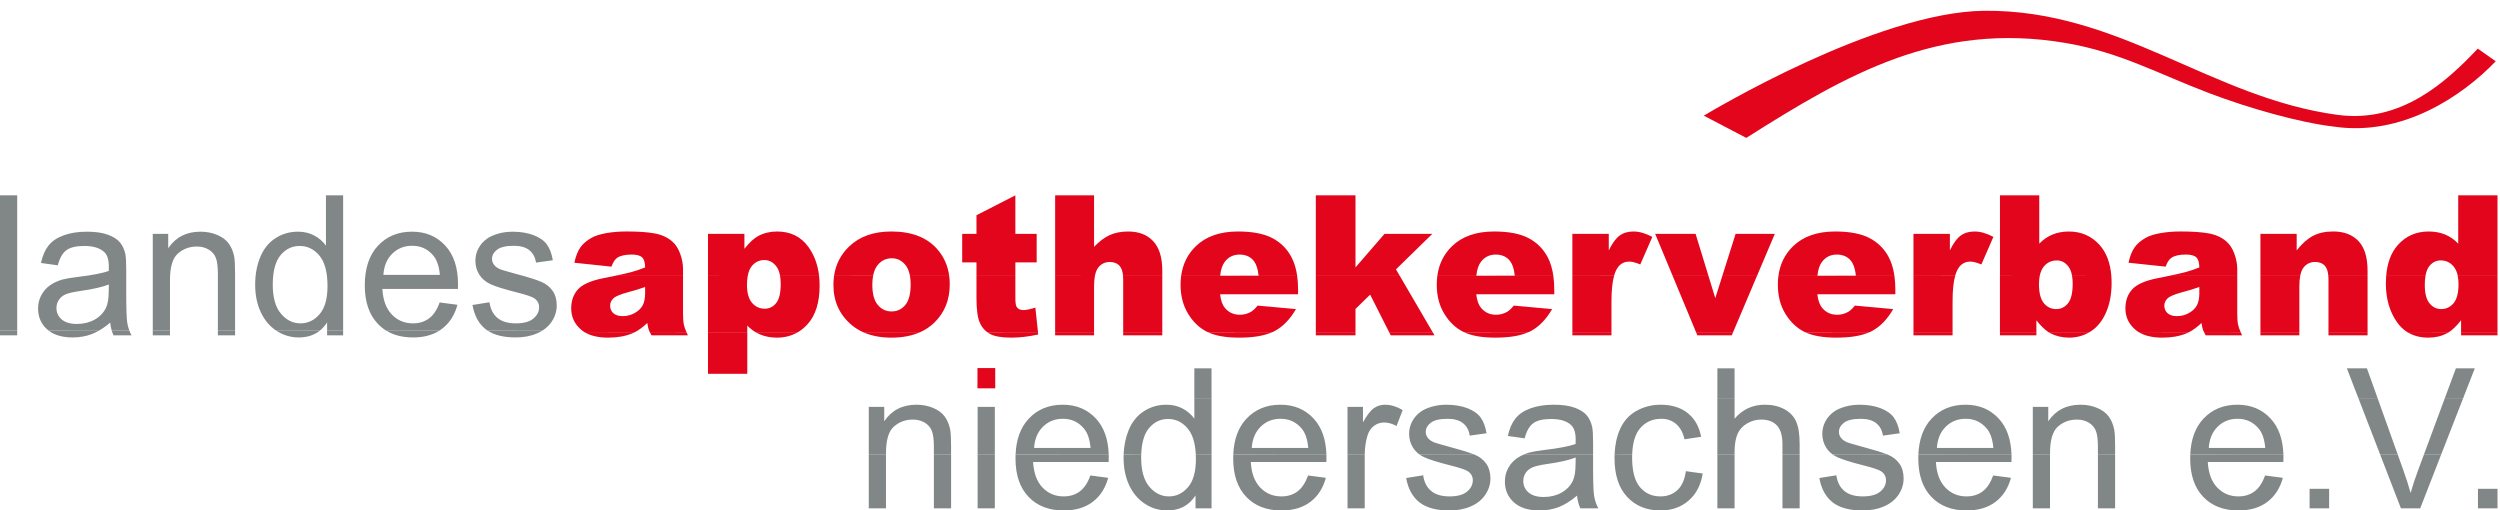
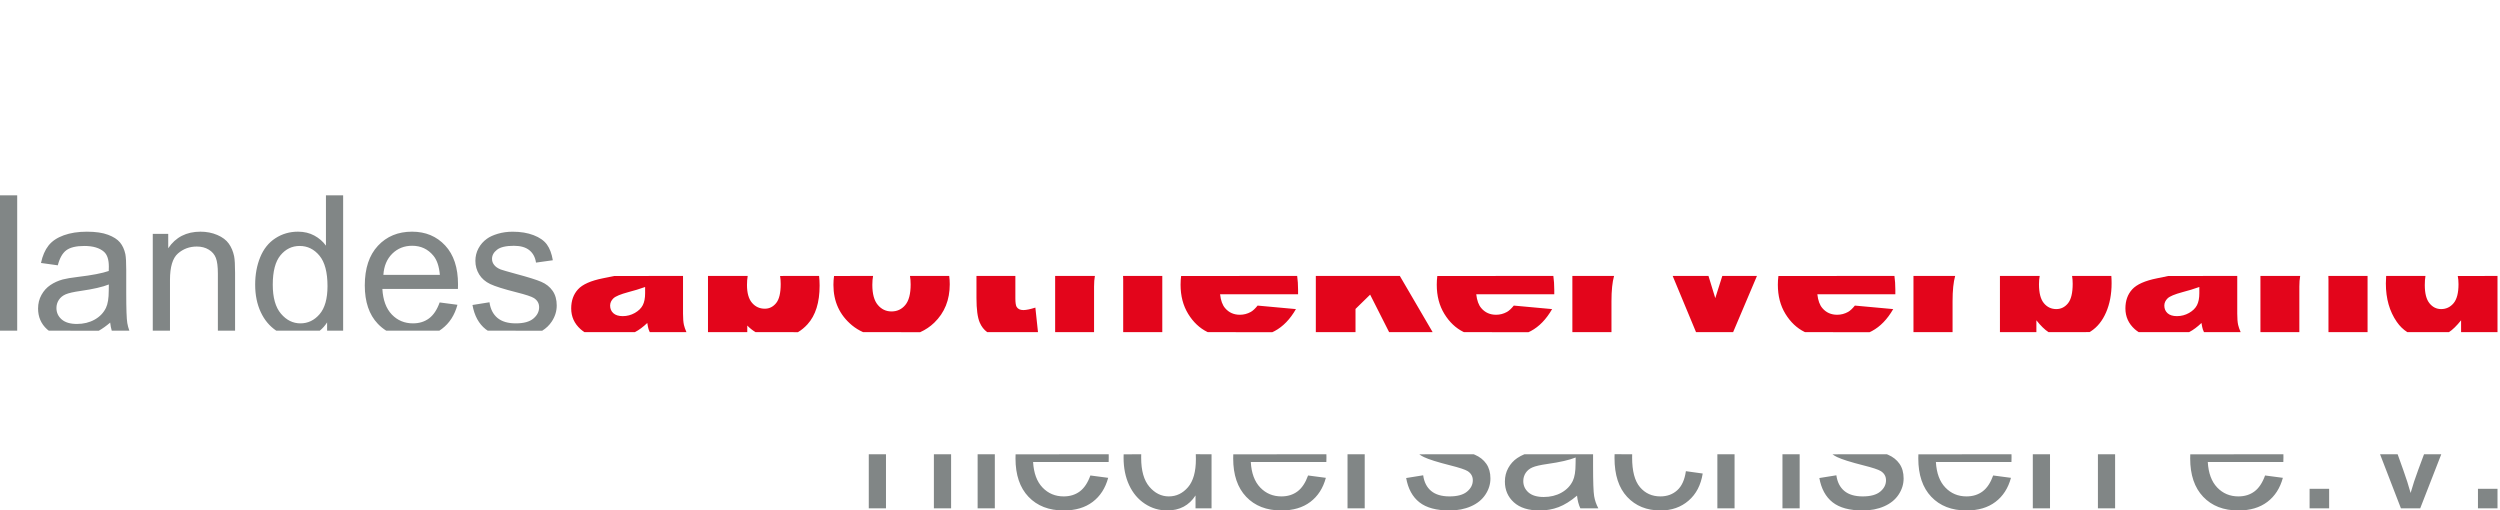
<svg xmlns="http://www.w3.org/2000/svg" xmlns:xlink="http://www.w3.org/1999/xlink" version="1.1" x="0px" y="0px" width="191px" height="39px" viewBox="0 -0.822 191 39" enable-background="new 0 -0.822 191 39" xml:space="preserve">
  <defs>
</defs>
  <g>
-     <path fill-rule="evenodd" clip-rule="evenodd" fill="#E3051B" d="M76.036,27.296v1.549h-1.358v-1.549H76.036L76.036,27.296   L76.036,27.296z M190.81,24.552v0.243h-2.782v-0.243H190.81L190.81,24.552L190.81,24.552z M187.1,24.552   c-0.047,0.033-0.092,0.061-0.138,0.085c-0.428,0.224-0.903,0.337-1.429,0.337c-0.626,0-1.165-0.142-1.615-0.426L187.1,24.552   L187.1,24.552L187.1,24.552z M180.882,24.552v0.243h-2.987v-0.243H180.882L180.882,24.552L180.882,24.552z M175.67,24.552v0.243   h-2.973v-0.243H175.67L175.67,24.552L175.67,24.552z M171.186,24.552c0.033,0.077,0.069,0.158,0.111,0.243h-2.782   c-0.052-0.094-0.095-0.177-0.13-0.249L171.186,24.552L171.186,24.552L171.186,24.552z M167.252,24.552   c-0.072,0.037-0.145,0.071-0.218,0.101c-0.523,0.214-1.134,0.321-1.83,0.321c-0.75,0-1.354-0.142-1.811-0.425L167.252,24.552   L167.252,24.552L167.252,24.552z M159.645,24.552c-0.475,0.28-0.998,0.422-1.57,0.422c-0.52,0-0.996-0.113-1.429-0.337   c-0.046-0.025-0.093-0.053-0.14-0.084L159.645,24.552L159.645,24.552L159.645,24.552z M155.581,24.552v0.243h-2.784v-0.243H155.581   L155.581,24.552L155.581,24.552z M149.176,24.552v0.243h-2.987v-0.243H149.176L149.176,24.552L149.176,24.552z M142.834,24.552   c-0.62,0.283-1.466,0.422-2.537,0.422c-1.005,0-1.8-0.139-2.385-0.416L142.834,24.552L142.834,24.552L142.834,24.552z    M132.411,24.552l-0.103,0.243h-2.632l-0.101-0.243H132.411L132.411,24.552L132.411,24.552z M123.116,24.552v0.243h-2.987v-0.243   H123.116L123.116,24.552L123.116,24.552z M116.774,24.552c-0.619,0.283-1.466,0.422-2.538,0.422c-1.004,0-1.799-0.139-2.384-0.416   L116.774,24.552L116.774,24.552L116.774,24.552z M109.453,24.552l0.142,0.243h-3.345l-0.122-0.243H109.453L109.453,24.552   L109.453,24.552z M103.561,24.552v0.243h-3.032v-0.243H103.561L103.561,24.552L103.561,24.552z M97.204,24.552   c-0.62,0.283-1.466,0.422-2.539,0.422c-1.003,0-1.798-0.139-2.384-0.416L97.204,24.552L97.204,24.552L97.204,24.552z    M88.799,24.552v0.243h-2.987v-0.243H88.799L88.799,24.552L88.799,24.552z M83.586,24.552v0.243h-2.973v-0.243H83.586   L83.586,24.552L83.586,24.552z M79.302,24.552l0.019,0.181c-0.734,0.161-1.419,0.241-2.057,0.241c-0.74,0-1.284-0.096-1.634-0.285   c-0.074-0.039-0.144-0.083-0.209-0.132L79.302,24.552L79.302,24.552L79.302,24.552z M70.302,24.552   c-0.622,0.282-1.355,0.422-2.199,0.422c-0.825,0-1.546-0.14-2.162-0.419L70.302,24.552L70.302,24.552L70.302,24.552z    M60.964,24.552c-0.471,0.282-1.008,0.422-1.612,0.422c-0.457,0-0.874-0.078-1.25-0.232c-0.133-0.055-0.26-0.118-0.382-0.191   L60.964,24.552L60.964,24.552L60.964,24.552z M57.092,24.552v3.185H54.09v-3.185H57.092L57.092,24.552L57.092,24.552z    M52.443,24.552c0.034,0.077,0.071,0.158,0.112,0.243h-2.782c-0.053-0.094-0.096-0.177-0.131-0.249L52.443,24.552L52.443,24.552   L52.443,24.552z M48.51,24.552c-0.072,0.037-0.144,0.071-0.216,0.101c-0.525,0.214-1.136,0.321-1.831,0.321   c-0.751,0-1.354-0.142-1.812-0.425L48.51,24.552L48.51,24.552L48.51,24.552z" />
    <g>
      <defs>
        <rect id="SVGID_1_" width="190.81" height="38.178" />
      </defs>
      <clipPath id="SVGID_2_">
        <use xlink:href="#SVGID_1_" overflow="visible" />
      </clipPath>
      <path clip-path="url(#SVGID_2_)" fill-rule="evenodd" clip-rule="evenodd" fill="#E3051B" d="M49.286,21.104    c-0.409,0.147-0.835,0.277-1.278,0.391c-0.604,0.163-0.986,0.322-1.147,0.479c-0.166,0.162-0.248,0.347-0.248,0.553    c0,0.235,0.081,0.429,0.245,0.579c0.163,0.148,0.403,0.225,0.719,0.225c0.331,0,0.639-0.082,0.924-0.243    c0.285-0.163,0.487-0.361,0.607-0.594c0.119-0.233,0.179-0.537,0.179-0.911V21.104L49.286,21.104L49.286,21.104z M168.028,21.104    c-0.409,0.147-0.836,0.277-1.279,0.391c-0.604,0.163-0.986,0.322-1.146,0.479c-0.166,0.162-0.249,0.347-0.249,0.553    c0,0.235,0.082,0.429,0.245,0.579c0.163,0.148,0.403,0.225,0.72,0.225c0.331,0,0.639-0.082,0.924-0.243    c0.285-0.163,0.487-0.361,0.606-0.594c0.119-0.233,0.18-0.537,0.18-0.911V21.104L168.028,21.104L168.028,21.104z M185.305,20.26    c-0.034,0.203-0.051,0.435-0.051,0.695c0,0.634,0.119,1.1,0.36,1.395c0.239,0.295,0.536,0.442,0.891,0.442    c0.379,0,0.693-0.148,0.946-0.445c0.252-0.298,0.379-0.784,0.379-1.457c0-0.23-0.019-0.438-0.056-0.624l3.035-0.006v4.292h-2.782    v-0.904c-0.335,0.419-0.644,0.722-0.928,0.907l-3.182-0.003c-0.309-0.197-0.576-0.457-0.802-0.783    c-0.558-0.805-0.835-1.781-0.835-2.931c0-0.199,0.008-0.393,0.022-0.577L185.305,20.26L185.305,20.26L185.305,20.26z     M180.882,20.26v4.292h-2.987v-4.022c0-0.096-0.003-0.187-0.01-0.272L180.882,20.26L180.882,20.26L180.882,20.26z M175.734,20.26    c-0.044,0.23-0.064,0.499-0.064,0.811v3.481h-2.973V20.26H175.734L175.734,20.26L175.734,20.26z M170.926,20.26v2.884    c0,0.365,0.022,0.651,0.068,0.858c0.034,0.152,0.098,0.336,0.191,0.55h-2.801c-0.041-0.087-0.07-0.155-0.088-0.21    c-0.034-0.104-0.067-0.268-0.103-0.489c-0.315,0.303-0.63,0.536-0.942,0.699h-3.858c-0.105-0.069-0.204-0.142-0.295-0.222    c-0.478-0.43-0.717-0.958-0.717-1.588c0-0.59,0.172-1.075,0.518-1.455c0.345-0.381,0.982-0.664,1.912-0.849    c0.313-0.063,0.595-0.121,0.846-0.174L170.926,20.26L170.926,20.26L170.926,20.26z M155.833,20.26    c-0.036,0.191-0.055,0.399-0.055,0.63c0,0.669,0.125,1.152,0.375,1.452c0.249,0.301,0.566,0.45,0.948,0.45    c0.355,0,0.652-0.147,0.893-0.442c0.239-0.295,0.359-0.791,0.359-1.489c0-0.221-0.015-0.421-0.046-0.6l2.998-0.001    c0.015,0.178,0.021,0.359,0.021,0.549c0,0.848-0.143,1.594-0.424,2.239s-0.672,1.128-1.17,1.447    c-0.03,0.019-0.06,0.037-0.089,0.055l-3.139,0.002c-0.287-0.187-0.596-0.488-0.925-0.904v0.904h-2.784V20.26H155.833    L155.833,20.26L155.833,20.26z M149.374,20.26c-0.133,0.471-0.198,1.116-0.198,1.932v2.36h-2.987V20.26H149.374L149.374,20.26    L149.374,20.26z M144.735,20.26c0.046,0.328,0.069,0.682,0.069,1.062v0.337h-5.959c0.053,0.477,0.183,0.831,0.387,1.064    c0.288,0.336,0.664,0.503,1.127,0.503c0.293,0,0.571-0.072,0.834-0.217c0.161-0.092,0.334-0.253,0.52-0.484l2.928,0.268    c-0.448,0.778-0.989,1.337-1.621,1.675c-0.06,0.032-0.121,0.062-0.186,0.091l-4.922-0.006c-0.014,0-0.026-0.006-0.04-0.013    c-0.589-0.29-1.077-0.751-1.464-1.381c-0.388-0.632-0.58-1.373-0.58-2.226c0-0.231,0.013-0.454,0.043-0.669L144.735,20.26    L144.735,20.26L144.735,20.26z M130.528,20.26l0.519,1.695l0.537-1.695h2.647l-1.82,4.292h-2.835l-1.784-4.292H130.528    L130.528,20.26L130.528,20.26z M123.314,20.26c-0.132,0.471-0.198,1.116-0.198,1.932v2.36h-2.987V20.26H123.314L123.314,20.26    L123.314,20.26z M118.676,20.26c0.046,0.328,0.07,0.682,0.07,1.062v0.337h-5.961c0.054,0.477,0.184,0.831,0.389,1.064    c0.287,0.336,0.663,0.503,1.127,0.503c0.292,0,0.569-0.072,0.833-0.217c0.161-0.092,0.335-0.253,0.52-0.484l2.928,0.268    c-0.448,0.778-0.988,1.337-1.621,1.675c-0.059,0.032-0.121,0.062-0.186,0.091l-4.922-0.006c-0.014,0-0.026-0.006-0.04-0.013    c-0.589-0.29-1.077-0.751-1.463-1.381c-0.388-0.632-0.581-1.373-0.581-2.226c0-0.231,0.014-0.454,0.042-0.669L118.676,20.26    L118.676,20.26L118.676,20.26z M106.947,20.26l2.506,4.292h-3.325l-1.449-2.864l-1.118,1.093v1.771h-3.032V20.26H106.947    L106.947,20.26L106.947,20.26z M99.104,20.26c0.046,0.328,0.069,0.682,0.069,1.062v0.337h-5.959    c0.053,0.477,0.183,0.831,0.387,1.064c0.288,0.336,0.664,0.503,1.127,0.503c0.293,0,0.57-0.072,0.834-0.217    c0.161-0.092,0.334-0.253,0.519-0.484l2.928,0.268c-0.447,0.778-0.988,1.337-1.621,1.675c-0.059,0.032-0.121,0.062-0.185,0.091    l-4.923-0.006c-0.013,0-0.026-0.006-0.039-0.013c-0.589-0.29-1.078-0.751-1.464-1.381c-0.387-0.632-0.581-1.373-0.581-2.226    c0-0.231,0.014-0.454,0.042-0.669L99.104,20.26L99.104,20.26L99.104,20.26z M88.799,20.26v4.292h-2.987v-4.022    c0-0.096-0.004-0.187-0.01-0.272L88.799,20.26L88.799,20.26L88.799,20.26z M83.65,20.26c-0.043,0.23-0.064,0.499-0.064,0.811    v3.481h-2.973V20.26H83.65L83.65,20.26L83.65,20.26z M77.574,20.26v1.706c0,0.329,0.032,0.548,0.095,0.654    c0.098,0.165,0.269,0.248,0.512,0.248c0.219,0,0.527-0.064,0.921-0.189l0.2,1.873h-3.881c-0.246-0.178-0.435-0.421-0.567-0.727    c-0.168-0.386-0.252-1.012-0.252-1.876V20.26H77.574L77.574,20.26L77.574,20.26z M66.703,20.26    c-0.038,0.197-0.057,0.426-0.057,0.678c0,0.693,0.139,1.205,0.418,1.536c0.278,0.332,0.628,0.498,1.049,0.498    c0.426,0,0.776-0.163,1.05-0.49s0.411-0.851,0.411-1.574c0-0.237-0.018-0.454-0.052-0.649l2.998,0.002    c0.027,0.204,0.041,0.417,0.041,0.636c0,1.194-0.394,2.172-1.184,2.935c-0.312,0.301-0.67,0.542-1.075,0.724l-4.361-0.002    c-0.312-0.139-0.596-0.315-0.854-0.528c-0.942-0.784-1.413-1.813-1.413-3.083c0-0.234,0.016-0.461,0.047-0.68L66.703,20.26    L66.703,20.26L66.703,20.26z M57.124,20.26c-0.036,0.205-0.054,0.432-0.054,0.684c0,0.616,0.128,1.073,0.386,1.372    c0.257,0.299,0.582,0.447,0.975,0.447c0.345,0,0.633-0.143,0.866-0.429s0.349-0.771,0.349-1.456c0-0.227-0.016-0.433-0.047-0.616    l2.979-0.002c0.027,0.236,0.041,0.482,0.041,0.738c0,1.291-0.309,2.276-0.926,2.956c-0.222,0.244-0.465,0.444-0.729,0.602    l-3.244-0.004c-0.226-0.137-0.436-0.304-0.628-0.502v0.502H54.09V20.26H57.124L57.124,20.26L57.124,20.26z M52.183,20.26v2.884    c0,0.365,0.023,0.651,0.069,0.858c0.034,0.152,0.098,0.336,0.191,0.55h-2.801c-0.04-0.087-0.069-0.155-0.087-0.21    c-0.034-0.104-0.068-0.268-0.102-0.489c-0.316,0.303-0.631,0.536-0.943,0.699h-3.859c-0.105-0.069-0.203-0.142-0.293-0.222    c-0.479-0.43-0.718-0.958-0.718-1.588c0-0.59,0.172-1.075,0.518-1.455c0.345-0.381,0.982-0.664,1.911-0.849    c0.313-0.063,0.595-0.121,0.847-0.174L52.183,20.26L52.183,20.26L52.183,20.26z" />
-       <path clip-path="url(#SVGID_2_)" fill-rule="evenodd" clip-rule="evenodd" fill="#E3051B" d="M130.17,8.014    c0,0,3.493-2.102,7.755-4.056c4.252-1.951,9.558-3.923,13.696-3.957c10.338-0.085,17.313,6.66,26.982,7.955    c4.796,0.643,8.243-2.455,10.699-5.063l1.373,0.965c-2.568,2.678-7.146,5.763-12.353,4.994c-2.669-0.308-6.524-1.415-9.514-2.547    c-3.96-1.5-6.835-3.144-11.035-3.85c-9.717-1.633-16.68,2.396-24.357,7.258L130.17,8.014L130.17,8.014L130.17,8.014z     M96.157,20.238c-0.059-0.576-0.214-0.989-0.465-1.238c-0.251-0.249-0.582-0.374-0.991-0.374c-0.474,0-0.853,0.188-1.135,0.564    c-0.18,0.234-0.295,0.584-0.344,1.048H96.157L96.157,20.238L96.157,20.238z M115.729,20.238c-0.059-0.576-0.214-0.989-0.466-1.238    c-0.25-0.249-0.582-0.374-0.991-0.374c-0.474,0-0.852,0.188-1.135,0.564c-0.181,0.234-0.296,0.584-0.344,1.048H115.729    L115.729,20.238L115.729,20.238z M141.787,20.238c-0.058-0.576-0.213-0.989-0.465-1.238c-0.251-0.249-0.581-0.374-0.991-0.374    c-0.474,0-0.852,0.188-1.135,0.564c-0.18,0.234-0.295,0.584-0.345,1.048H141.787L141.787,20.238L141.787,20.238z M182.304,20.26    c0.081-1.006,0.38-1.797,0.899-2.373c0.615-0.682,1.396-1.023,2.345-1.023c0.461,0,0.88,0.077,1.258,0.232    c0.376,0.155,0.711,0.388,1.002,0.698v-3.694h3.002v6.159h-3.035c-0.061-0.301-0.17-0.549-0.331-0.735    c-0.257-0.3-0.582-0.45-0.975-0.45c-0.344,0-0.634,0.144-0.865,0.432c-0.146,0.178-0.243,0.43-0.299,0.755L182.304,20.26    L182.304,20.26L182.304,20.26z M172.697,20.26v-3.217h2.769v1.261c0.412-0.517,0.829-0.886,1.252-1.108s0.937-0.333,1.544-0.333    c0.819,0,1.462,0.244,1.926,0.733c0.463,0.49,0.694,1.246,0.694,2.268v0.395h-2.997c-0.028-0.348-0.114-0.601-0.258-0.763    c-0.179-0.202-0.431-0.304-0.754-0.304c-0.358,0-0.647,0.137-0.869,0.409c-0.125,0.152-0.215,0.373-0.27,0.66L172.697,20.26    L172.697,20.26L172.697,20.26z M165.657,20.26c0.643-0.129,1.082-0.229,1.32-0.294c0.33-0.09,0.681-0.208,1.051-0.354    c0-0.366-0.076-0.621-0.227-0.768c-0.15-0.146-0.414-0.219-0.793-0.219c-0.485,0-0.849,0.079-1.092,0.235    c-0.189,0.122-0.342,0.353-0.459,0.69l-2.838-0.299c0.107-0.497,0.262-0.888,0.463-1.173c0.201-0.285,0.492-0.532,0.87-0.741    c0.272-0.151,0.646-0.268,1.122-0.351c0.477-0.083,0.991-0.124,1.545-0.124c0.889,0,1.603,0.05,2.142,0.149    c0.539,0.1,0.988,0.308,1.347,0.625c0.253,0.219,0.452,0.529,0.599,0.931c0.146,0.402,0.219,0.785,0.219,1.15v0.541H165.657    L165.657,20.26L165.657,20.26z M152.797,20.26v-6.159h3.003v3.694c0.297-0.31,0.633-0.543,1.011-0.698    c0.376-0.155,0.793-0.232,1.25-0.232c0.942,0,1.723,0.339,2.34,1.019c0.525,0.579,0.827,1.372,0.905,2.379l-2.998-0.002    c-0.054-0.318-0.156-0.569-0.307-0.754c-0.235-0.288-0.52-0.432-0.854-0.432c-0.403,0-0.731,0.15-0.986,0.45    c-0.159,0.187-0.268,0.435-0.327,0.741L152.797,20.26L152.797,20.26L152.797,20.26z M146.188,20.26v-3.217h2.783v1.264    c0.268-0.549,0.545-0.927,0.83-1.133c0.284-0.207,0.637-0.31,1.055-0.31c0.438,0,0.919,0.137,1.44,0.412l-0.921,2.107    c-0.351-0.146-0.628-0.219-0.834-0.219c-0.39,0-0.691,0.16-0.906,0.482c-0.105,0.156-0.193,0.359-0.262,0.609L146.188,20.26    L146.188,20.26L146.188,20.26z M135.871,20.26c0.119-0.905,0.493-1.664,1.121-2.271c0.775-0.75,1.848-1.125,3.214-1.125    c1.109,0,1.986,0.168,2.628,0.504c0.643,0.336,1.131,0.823,1.467,1.461c0.211,0.401,0.356,0.878,0.435,1.431L135.871,20.26    L135.871,20.26L135.871,20.26z M131.584,20.26l1.017-3.217h2.995l-1.364,3.217H131.584L131.584,20.26L131.584,20.26z     M127.792,20.26l-1.337-3.217h3.087l0.986,3.217H127.792L127.792,20.26L127.792,20.26z M120.129,20.26v-3.217h2.782v1.264    c0.268-0.549,0.546-0.927,0.83-1.133c0.285-0.207,0.638-0.31,1.057-0.31c0.438,0,0.918,0.137,1.44,0.412l-0.921,2.107    c-0.351-0.146-0.629-0.219-0.834-0.219c-0.39,0-0.692,0.16-0.906,0.482c-0.105,0.156-0.193,0.359-0.263,0.609L120.129,20.26    L120.129,20.26L120.129,20.26z M109.811,20.26c0.12-0.905,0.494-1.664,1.122-2.271c0.776-0.75,1.848-1.125,3.215-1.125    c1.109,0,1.984,0.168,2.627,0.504c0.643,0.336,1.132,0.823,1.468,1.461c0.211,0.401,0.355,0.878,0.434,1.431L109.811,20.26    L109.811,20.26L109.811,20.26z M100.528,20.26v-6.159h3.032v5.507l2.218-2.564h3.652l-2.778,2.714l0.295,0.503H100.528    L100.528,20.26L100.528,20.26z M90.24,20.26c0.12-0.905,0.494-1.664,1.122-2.271c0.776-0.75,1.847-1.125,3.215-1.125    c1.109,0,1.985,0.168,2.627,0.504c0.643,0.336,1.131,0.823,1.466,1.461c0.212,0.401,0.356,0.878,0.435,1.431L90.24,20.26    L90.24,20.26L90.24,20.26z M80.613,20.26v-6.159h2.973v3.935c0.403-0.42,0.803-0.72,1.201-0.9s0.869-0.271,1.413-0.271    c0.805,0,1.44,0.246,1.903,0.737c0.464,0.492,0.696,1.246,0.696,2.264v0.395h-2.998c-0.029-0.348-0.115-0.601-0.258-0.763    c-0.179-0.202-0.43-0.304-0.754-0.304c-0.357,0-0.647,0.137-0.87,0.409c-0.124,0.152-0.214,0.373-0.269,0.66L80.613,20.26    L80.613,20.26L80.613,20.26z M74.602,20.26v-1.036h-1.09v-2.181h1.09v-1.42l2.972-1.522v2.942h1.628v2.181h-1.628v1.036H74.602    L74.602,20.26L74.602,20.26z M63.721,20.26c0.126-0.881,0.509-1.63,1.148-2.245c0.796-0.768,1.872-1.151,3.227-1.151    c1.549,0,2.72,0.45,3.511,1.352c0.504,0.576,0.809,1.256,0.913,2.043l-2.998,0.001c-0.063-0.358-0.184-0.643-0.362-0.856    c-0.275-0.329-0.617-0.494-1.024-0.494c-0.431,0-0.787,0.167-1.068,0.501c-0.178,0.211-0.299,0.492-0.364,0.842L63.721,20.26    L63.721,20.26L63.721,20.26z M54.09,20.26v-3.217h2.783v1.143c0.384-0.482,0.737-0.808,1.058-0.979    c0.433-0.229,0.912-0.343,1.437-0.343c1.035,0,1.836,0.397,2.402,1.191c0.442,0.62,0.712,1.354,0.809,2.203l-2.979,0.002    c-0.056-0.324-0.161-0.582-0.317-0.771c-0.243-0.296-0.539-0.444-0.888-0.444c-0.378,0-0.694,0.149-0.946,0.447    c-0.157,0.187-0.265,0.444-0.324,0.774L54.09,20.26L54.09,20.26L54.09,20.26z M46.916,20.26c0.642-0.129,1.082-0.229,1.32-0.294    c0.331-0.09,0.681-0.208,1.05-0.354c0-0.366-0.075-0.621-0.226-0.768c-0.15-0.146-0.415-0.219-0.793-0.219    c-0.485,0-0.849,0.079-1.091,0.235c-0.189,0.122-0.342,0.353-0.459,0.69l-2.837-0.299c0.107-0.497,0.261-0.888,0.462-1.173    c0.202-0.285,0.492-0.532,0.871-0.741c0.271-0.151,0.646-0.268,1.122-0.351c0.476-0.083,0.99-0.124,1.544-0.124    c0.889,0,1.603,0.05,2.142,0.149c0.539,0.1,0.988,0.308,1.348,0.625c0.252,0.219,0.451,0.529,0.597,0.931    c0.146,0.402,0.218,0.785,0.218,1.15v0.541H46.916L46.916,20.26L46.916,20.26z" />
    </g>
    <path fill-rule="evenodd" clip-rule="evenodd" fill="#818686" d="M120.381,34.13c-0.478,0.193-1.195,0.358-2.15,0.493   c-0.542,0.077-0.925,0.164-1.149,0.262c-0.225,0.096-0.397,0.238-0.521,0.424c-0.121,0.187-0.182,0.393-0.182,0.62   c0,0.349,0.133,0.639,0.396,0.871c0.267,0.231,0.655,0.348,1.166,0.348c0.507,0,0.957-0.11,1.352-0.33s0.685-0.521,0.869-0.903   c0.142-0.295,0.212-0.73,0.212-1.306L120.381,34.13L120.381,34.13L120.381,34.13z M176.453,38.014V36.52h1.493v1.494H176.453   L176.453,38.014L176.453,38.014z M189.316,38.014V36.52h1.493v1.494H189.316L189.316,38.014L189.316,38.014z M183.18,33.885   l0.431,1.205c0.224,0.622,0.411,1.207,0.56,1.751c0.166-0.584,0.357-1.167,0.576-1.751l0.448-1.205h1.318l-1.609,4.129h-1.473   l-1.594-4.129H183.18L183.18,33.885L183.18,33.885z M174.452,33.885c0.001,0.083,0.003,0.16,0.003,0.239l-0.008,0.35h-5.772   c0.048,0.85,0.289,1.5,0.721,1.951c0.433,0.452,0.972,0.678,1.617,0.678c0.48,0,0.891-0.127,1.23-0.381   c0.34-0.255,0.609-0.661,0.809-1.218l1.359,0.18c-0.214,0.79-0.609,1.403-1.187,1.84s-1.314,0.654-2.212,0.654   c-1.13,0-2.026-0.349-2.689-1.045c-0.662-0.696-0.993-1.673-0.993-2.93c0-0.107,0.003-0.212,0.007-0.315L174.452,33.885   L174.452,33.885L174.452,33.885z M161.594,33.885v4.129h-1.313v-4.129H161.594L161.594,33.885L161.594,33.885z M156.621,33.885   v4.129h-1.314v-4.129H156.621L156.621,33.885L156.621,33.885z M153.678,33.885c0.003,0.083,0.004,0.16,0.004,0.239l-0.007,0.35   h-5.773c0.049,0.85,0.289,1.5,0.722,1.951c0.432,0.452,0.971,0.678,1.616,0.678c0.48,0,0.891-0.127,1.23-0.381   c0.341-0.255,0.609-0.661,0.809-1.218l1.359,0.18c-0.213,0.79-0.608,1.403-1.187,1.84c-0.576,0.437-1.314,0.654-2.211,0.654   c-1.132,0-2.027-0.349-2.69-1.045c-0.661-0.696-0.992-1.673-0.992-2.93c0-0.107,0.002-0.212,0.007-0.315L153.678,33.885   L153.678,33.885L153.678,33.885z M144.161,33.885c0.033,0.014,0.064,0.026,0.094,0.039c0.368,0.157,0.657,0.387,0.867,0.688   s0.314,0.675,0.314,1.121c0,0.437-0.127,0.848-0.383,1.233c-0.255,0.386-0.624,0.685-1.106,0.895   c-0.48,0.212-1.025,0.317-1.634,0.317c-1.008,0-1.774-0.209-2.303-0.625c-0.528-0.417-0.865-1.035-1.012-1.854l1.3-0.209   c0.073,0.521,0.276,0.92,0.61,1.197s0.8,0.416,1.4,0.416c0.604,0,1.052-0.123,1.345-0.368c0.293-0.246,0.438-0.533,0.438-0.864   c0-0.297-0.13-0.529-0.394-0.699c-0.184-0.117-0.632-0.266-1.344-0.444c-0.96-0.243-1.626-0.453-1.998-0.63   c-0.131-0.063-0.25-0.134-0.358-0.212H144.161L144.161,33.885L144.161,33.885z M137.494,33.885v4.129h-1.314v-4.129H137.494   L137.494,33.885L137.494,33.885z M132.521,33.885v4.129h-1.314v-4.129H132.521L132.521,33.885L132.521,33.885z M124.698,33.885   c-0.003,0.078-0.004,0.16-0.004,0.245c0,1.04,0.199,1.795,0.599,2.266c0.398,0.471,0.919,0.707,1.561,0.707   c0.516,0,0.946-0.158,1.292-0.474c0.345-0.314,0.563-0.8,0.656-1.453l1.285,0.179c-0.142,0.883-0.502,1.575-1.082,2.073   c-0.58,0.5-1.293,0.75-2.137,0.75c-1.06,0-1.91-0.347-2.553-1.038c-0.644-0.69-0.966-1.683-0.966-2.973   c0-0.098,0.002-0.193,0.006-0.288L124.698,33.885L124.698,33.885L124.698,33.885z M121.711,33.885v0.881   c0,1.216,0.027,1.986,0.081,2.312c0.054,0.326,0.161,0.638,0.322,0.937h-1.374c-0.132-0.277-0.217-0.601-0.254-0.971   c-0.489,0.415-0.958,0.707-1.409,0.878c-0.45,0.171-0.935,0.257-1.45,0.257c-0.853,0-1.508-0.208-1.966-0.622   c-0.459-0.415-0.687-0.945-0.687-1.59c0-0.378,0.086-0.725,0.259-1.037c0.174-0.313,0.4-0.563,0.68-0.753   c0.171-0.115,0.355-0.213,0.552-0.294L121.711,33.885L121.711,33.885L121.711,33.885z M112.594,33.885   c0.032,0.014,0.063,0.026,0.093,0.039c0.368,0.157,0.658,0.387,0.868,0.688c0.209,0.301,0.314,0.675,0.314,1.121   c0,0.437-0.128,0.848-0.384,1.233c-0.255,0.386-0.624,0.685-1.104,0.895c-0.482,0.212-1.027,0.317-1.635,0.317   c-1.008,0-1.775-0.209-2.304-0.625c-0.528-0.417-0.865-1.035-1.011-1.854l1.3-0.209c0.072,0.521,0.276,0.92,0.61,1.197   c0.333,0.277,0.8,0.416,1.399,0.416c0.604,0,1.053-0.123,1.345-0.368c0.293-0.246,0.438-0.533,0.438-0.864   c0-0.297-0.131-0.529-0.393-0.699c-0.185-0.117-0.632-0.266-1.344-0.444c-0.96-0.243-1.627-0.453-1.998-0.63   c-0.131-0.063-0.251-0.134-0.359-0.212H112.594L112.594,33.885L112.594,33.885z M104.265,33.885   c-0.001,0.029-0.001,0.054-0.001,0.077v4.052h-1.313v-4.129H104.265L104.265,33.885L104.265,33.885z M101.336,33.885   c0.003,0.083,0.005,0.16,0.005,0.239l-0.008,0.35h-5.772c0.047,0.85,0.289,1.5,0.721,1.951c0.432,0.452,0.971,0.678,1.617,0.678   c0.48,0,0.89-0.127,1.23-0.381c0.34-0.255,0.608-0.661,0.809-1.218l1.358,0.18c-0.213,0.79-0.608,1.403-1.186,1.84   s-1.314,0.654-2.212,0.654c-1.131,0-2.027-0.349-2.689-1.045c-0.662-0.696-0.993-1.673-0.993-2.93c0-0.107,0.002-0.212,0.007-0.315   L101.336,33.885L101.336,33.885L101.336,33.885z M87.189,33.885c-0.002,0.087-0.004,0.174-0.004,0.264   c0,0.989,0.209,1.729,0.629,2.219c0.419,0.49,0.914,0.735,1.483,0.735c0.575,0,1.063-0.234,1.466-0.702   c0.402-0.468,0.603-1.183,0.603-2.143c0-0.13-0.003-0.256-0.008-0.378l1.204,0.005v4.129h-1.224V37.03   c-0.491,0.765-1.213,1.147-2.165,1.147c-0.618,0-1.185-0.17-1.703-0.51c-0.518-0.34-0.918-0.814-1.203-1.424   c-0.284-0.608-0.426-1.309-0.426-2.1c0-0.086,0.002-0.171,0.005-0.255L87.189,33.885L87.189,33.885L87.189,33.885z M84.705,33.885   c0.003,0.083,0.003,0.16,0.003,0.239l-0.007,0.35h-5.773c0.049,0.85,0.289,1.5,0.721,1.951c0.432,0.452,0.971,0.678,1.617,0.678   c0.48,0,0.891-0.127,1.231-0.381c0.34-0.255,0.609-0.661,0.808-1.218l1.36,0.18c-0.214,0.79-0.609,1.403-1.187,1.84   c-0.577,0.437-1.314,0.654-2.212,0.654c-1.13,0-2.027-0.349-2.689-1.045s-0.993-1.673-0.993-2.93c0-0.107,0.002-0.212,0.007-0.315   L84.705,33.885L84.705,33.885L84.705,33.885z M76.005,33.885v4.129h-1.314v-4.129H76.005L76.005,33.885L76.005,33.885z    M72.664,33.885v4.129h-1.315v-4.129H72.664L72.664,33.885L72.664,33.885z M67.689,33.885v4.129h-1.314v-4.129H67.689   L67.689,33.885L67.689,33.885z" />
-     <path fill-rule="evenodd" clip-rule="evenodd" fill="#818686" d="M79.003,33.398h4.316c-0.058-0.652-0.224-1.142-0.495-1.467   c-0.417-0.506-0.958-0.759-1.623-0.759c-0.602,0-1.108,0.201-1.518,0.605C79.274,32.182,79.047,32.723,79.003,33.398L79.003,33.398   L79.003,33.398z M95.635,33.398h4.316c-0.058-0.652-0.223-1.142-0.494-1.467c-0.418-0.506-0.959-0.759-1.623-0.759   c-0.603,0-1.108,0.201-1.518,0.605C95.905,32.182,95.679,32.723,95.635,33.398L95.635,33.398L95.635,33.398z M147.977,33.398h4.316   c-0.059-0.652-0.223-1.142-0.496-1.467c-0.416-0.506-0.958-0.759-1.622-0.759c-0.603,0-1.107,0.201-1.518,0.605   C148.247,32.182,148.02,32.723,147.977,33.398L147.977,33.398L147.977,33.398z M168.75,33.398h4.315   c-0.058-0.652-0.223-1.142-0.494-1.467c-0.418-0.506-0.958-0.759-1.623-0.759c-0.603,0-1.108,0.201-1.519,0.605   C169.02,32.182,168.793,32.723,168.75,33.398L168.75,33.398L168.75,33.398z M167.337,33.885c0.052-1.146,0.384-2.051,0.998-2.71   c0.669-0.719,1.537-1.077,2.605-1.077c1.033,0,1.877,0.352,2.532,1.056c0.614,0.66,0.94,1.572,0.979,2.737L167.337,33.885   L167.337,33.885L167.337,33.885z M155.307,33.885v-3.623h1.18v1.101c0.568-0.844,1.39-1.265,2.463-1.265   c0.466,0,0.896,0.084,1.286,0.251c0.392,0.168,0.683,0.388,0.878,0.66c0.194,0.271,0.331,0.595,0.408,0.969   c0.049,0.243,0.072,0.669,0.072,1.275v0.632h-1.313v-0.581c0-0.535-0.051-0.936-0.153-1.2s-0.282-0.477-0.542-0.634   c-0.26-0.158-0.563-0.237-0.913-0.237c-0.557,0-1.038,0.177-1.444,0.532c-0.404,0.354-0.606,1.028-0.606,2.02v0.101H155.307   L155.307,33.885L155.307,33.885z M146.564,33.885c0.05-1.146,0.383-2.051,0.997-2.71c0.67-0.719,1.538-1.077,2.605-1.077   c1.033,0,1.878,0.352,2.532,1.056c0.615,0.66,0.941,1.572,0.979,2.737L146.564,33.885L146.564,33.885L146.564,33.885z    M139.999,33.885c-0.2-0.146-0.364-0.32-0.487-0.523c-0.192-0.313-0.288-0.659-0.288-1.037c0-0.345,0.079-0.663,0.237-0.957   c0.157-0.294,0.372-0.537,0.645-0.731c0.203-0.15,0.482-0.277,0.834-0.383c0.352-0.104,0.729-0.155,1.132-0.155   c0.607,0,1.14,0.088,1.6,0.263c0.459,0.177,0.798,0.413,1.016,0.714c0.219,0.3,0.369,0.701,0.452,1.204l-1.285,0.179   c-0.058-0.403-0.227-0.718-0.505-0.944s-0.674-0.34-1.183-0.34c-0.601,0-1.03,0.099-1.287,0.299   c-0.257,0.199-0.386,0.433-0.386,0.7c0,0.169,0.053,0.322,0.16,0.458c0.106,0.141,0.273,0.259,0.502,0.351   c0.131,0.049,0.517,0.16,1.156,0.335c0.854,0.229,1.47,0.418,1.85,0.569H139.999L139.999,33.885L139.999,33.885z M123.355,33.885   c0.029-0.722,0.166-1.356,0.41-1.909c0.277-0.627,0.698-1.096,1.264-1.409c0.566-0.313,1.183-0.469,1.848-0.469   c0.84,0,1.527,0.213,2.062,0.638c0.535,0.425,0.877,1.028,1.028,1.811l-1.27,0.195c-0.121-0.521-0.337-0.912-0.646-1.175   s-0.684-0.394-1.121-0.394c-0.663,0-1.2,0.236-1.614,0.71c-0.38,0.435-0.585,1.102-0.617,2L123.355,33.885L123.355,33.885   L123.355,33.885z M116.465,33.885c0.126-0.055,0.258-0.101,0.395-0.138c0.259-0.068,0.648-0.134,1.169-0.196   c1.062-0.127,1.844-0.276,2.346-0.451l0.007-0.342c0-0.533-0.124-0.909-0.373-1.127c-0.336-0.295-0.835-0.443-1.499-0.443   c-0.619,0-1.076,0.108-1.371,0.326c-0.295,0.217-0.514,0.601-0.655,1.152l-1.284-0.18c0.117-0.551,0.311-0.995,0.579-1.333   c0.268-0.339,0.655-0.599,1.162-0.782c0.509-0.183,1.096-0.273,1.765-0.273c0.663,0,1.202,0.078,1.616,0.233   c0.415,0.156,0.72,0.353,0.914,0.589c0.195,0.236,0.332,0.535,0.41,0.896c0.044,0.224,0.066,0.626,0.066,1.207v0.862H116.465   L116.465,33.885L116.465,33.885z M108.431,33.885c-0.2-0.146-0.362-0.32-0.487-0.523c-0.191-0.313-0.287-0.659-0.287-1.037   c0-0.345,0.079-0.663,0.236-0.957s0.373-0.537,0.645-0.731c0.204-0.15,0.482-0.277,0.834-0.383   c0.353-0.104,0.729-0.155,1.133-0.155c0.606,0,1.14,0.088,1.6,0.263c0.458,0.177,0.797,0.413,1.016,0.714   c0.218,0.3,0.369,0.701,0.451,1.204l-1.284,0.179c-0.059-0.403-0.227-0.718-0.506-0.944c-0.278-0.227-0.673-0.34-1.183-0.34   c-0.601,0-1.03,0.099-1.286,0.299c-0.258,0.199-0.386,0.433-0.386,0.7c0,0.169,0.053,0.322,0.159,0.458   c0.107,0.141,0.274,0.259,0.501,0.351c0.133,0.049,0.518,0.16,1.158,0.335c0.853,0.229,1.47,0.418,1.85,0.569H108.431   L108.431,33.885L108.431,33.885z M102.95,33.885v-3.623h1.18v1.188c0.302-0.551,0.581-0.913,0.837-1.089   c0.255-0.176,0.536-0.263,0.844-0.263c0.443,0,0.894,0.138,1.351,0.415l-0.468,1.213c-0.319-0.18-0.638-0.27-0.956-0.27   c-0.285,0-0.541,0.087-0.769,0.259c-0.227,0.173-0.389,0.411-0.486,0.718c-0.139,0.445-0.212,0.931-0.218,1.457L102.95,33.885   L102.95,33.885L102.95,33.885z M94.223,33.885c0.051-1.146,0.383-2.051,0.998-2.71c0.67-0.719,1.538-1.077,2.605-1.077   c1.034,0,1.878,0.352,2.532,1.056c0.615,0.66,0.941,1.572,0.979,2.737L94.223,33.885L94.223,33.885L94.223,33.885z M77.591,33.885   c0.05-1.146,0.383-2.051,0.997-2.71c0.669-0.719,1.538-1.077,2.605-1.077c1.034,0,1.877,0.352,2.533,1.056   c0.614,0.66,0.94,1.572,0.979,2.737L77.591,33.885L77.591,33.885L77.591,33.885z M74.691,33.885v-3.623h1.314v3.623H74.691   L74.691,33.885L74.691,33.885z M66.375,33.885v-3.623h1.18v1.101c0.568-0.844,1.389-1.265,2.463-1.265   c0.466,0,0.895,0.084,1.286,0.251c0.391,0.168,0.684,0.388,0.878,0.66c0.194,0.271,0.331,0.595,0.408,0.969   c0.049,0.243,0.073,0.669,0.073,1.275v0.632h-1.315v-0.581c0-0.535-0.05-0.936-0.152-1.2s-0.283-0.477-0.542-0.634   c-0.26-0.158-0.564-0.237-0.913-0.237c-0.558,0-1.039,0.177-1.444,0.532c-0.405,0.354-0.607,1.028-0.607,2.02v0.101H66.375   L66.375,33.885L66.375,33.885z M188.188,29.593l-1.675,4.292h-1.318l1.592-4.292H188.188L188.188,29.593L188.188,29.593z    M181.646,29.593l1.534,4.292h-1.343l-1.658-4.292H181.646L181.646,29.593L181.646,29.593z M132.521,29.593v1.573   c0.609-0.712,1.379-1.068,2.309-1.068c0.571,0,1.067,0.113,1.488,0.338c0.421,0.227,0.723,0.539,0.903,0.937   c0.183,0.399,0.272,0.978,0.272,1.736v0.776h-1.314v-0.773c0-0.655-0.141-1.133-0.423-1.431c-0.283-0.299-0.683-0.448-1.2-0.448   c-0.387,0-0.749,0.101-1.09,0.302c-0.341,0.202-0.583,0.475-0.729,0.82c-0.145,0.345-0.217,0.819-0.217,1.427v0.104h-1.314v-4.292   H132.521L132.521,29.593L132.521,29.593z M92.562,29.593v4.292h-1.204c-0.045-0.871-0.247-1.521-0.605-1.955   c-0.41-0.495-0.913-0.742-1.514-0.742c-0.584,0-1.074,0.238-1.465,0.713c-0.359,0.434-0.553,1.096-0.584,1.986l-1.344-0.002   c0.025-0.667,0.153-1.281,0.381-1.84c0.257-0.629,0.644-1.111,1.159-1.445c0.514-0.335,1.09-0.502,1.726-0.502   c0.466,0,0.882,0.099,1.247,0.296c0.364,0.197,0.66,0.455,0.889,0.771v-1.572H92.562L92.562,29.593L92.562,29.593z" />
-     <path fill-rule="evenodd" clip-rule="evenodd" fill="#818686" d="M186.786,29.593l0.844-2.273h1.444l-0.887,2.273H186.786   L186.786,29.593L186.786,29.593z M180.179,29.593l-0.878-2.273h1.533l0.812,2.273H180.179L180.179,29.593L180.179,29.593z    M131.207,29.593v-2.273h1.314v2.273H131.207L131.207,29.593L131.207,29.593z M91.247,29.593v-2.273h1.314v2.273H91.247   L91.247,29.593L91.247,29.593z M41.425,24.441c-0.117,0.075-0.244,0.141-0.379,0.2c-0.481,0.212-1.026,0.317-1.635,0.317   c-0.913,0-1.628-0.171-2.148-0.514L41.425,24.441L41.425,24.441L41.425,24.441z M33.569,24.441   c-0.545,0.344-1.217,0.518-2.017,0.518c-0.799,0-1.481-0.175-2.046-0.522L33.569,24.441L33.569,24.441L33.569,24.441z    M26.216,24.441v0.354h-1.225v-0.354H26.216L26.216,24.441L26.216,24.441z M24.433,24.441c-0.431,0.345-0.966,0.518-1.605,0.518   c-0.618,0-1.185-0.17-1.703-0.51c-0.007-0.004-0.013-0.009-0.02-0.014L24.433,24.441L24.433,24.441L24.433,24.441z M17.96,24.441   v0.354h-1.314v-0.354H17.96L17.96,24.441L17.96,24.441z M12.987,24.441v0.354h-1.315v-0.354H12.987L12.987,24.441L12.987,24.441z    M9.884,24.441c0.046,0.117,0.101,0.236,0.164,0.354H8.674c-0.053-0.11-0.098-0.228-0.135-0.352L9.884,24.441L9.884,24.441   L9.884,24.441z M7.548,24.441c-0.182,0.108-0.361,0.193-0.537,0.261c-0.451,0.171-0.934,0.257-1.451,0.257   c-0.774,0-1.385-0.171-1.834-0.514L7.548,24.441L7.548,24.441L7.548,24.441z M1.314,24.441v0.354H0v-0.354H1.314L1.314,24.441   L1.314,24.441z" />
    <path fill-rule="evenodd" clip-rule="evenodd" fill="#818686" d="M8.315,20.911c-0.479,0.192-1.196,0.357-2.151,0.493   c-0.542,0.077-0.925,0.164-1.149,0.261c-0.224,0.097-0.397,0.238-0.52,0.424c-0.122,0.187-0.183,0.394-0.183,0.62   c0,0.349,0.132,0.639,0.398,0.871c0.266,0.231,0.654,0.348,1.165,0.348c0.506,0,0.957-0.11,1.352-0.33   c0.395-0.219,0.684-0.521,0.869-0.902c0.141-0.295,0.212-0.73,0.212-1.306L8.315,20.911L8.315,20.911L8.315,20.911z M20.839,20.93   c0,0.989,0.21,1.729,0.629,2.218c0.419,0.491,0.914,0.735,1.484,0.735c0.575,0,1.063-0.233,1.465-0.701   c0.403-0.469,0.604-1.184,0.604-2.144c0-1.057-0.205-1.833-0.614-2.327c-0.41-0.495-0.914-0.742-1.513-0.742   c-0.585,0-1.074,0.238-1.466,0.713C21.036,19.157,20.839,19.906,20.839,20.93L20.839,20.93L20.839,20.93z M29.29,20.179h4.316   c-0.058-0.651-0.223-1.14-0.495-1.466c-0.417-0.506-0.958-0.759-1.624-0.759c-0.602,0-1.107,0.202-1.518,0.605   C29.561,18.963,29.333,19.503,29.29,20.179L29.29,20.179L29.29,20.179z M37.263,24.441c-0.054-0.031-0.105-0.069-0.155-0.108   c-0.528-0.416-0.865-1.035-1.011-1.854l1.299-0.208c0.073,0.521,0.277,0.919,0.61,1.197c0.333,0.277,0.8,0.415,1.4,0.415   c0.604,0,1.052-0.122,1.345-0.368c0.292-0.245,0.438-0.533,0.438-0.863c0-0.297-0.131-0.529-0.394-0.7   c-0.183-0.116-0.631-0.265-1.344-0.444c-0.96-0.243-1.626-0.452-1.998-0.629c-0.372-0.178-0.653-0.423-0.845-0.735   c-0.192-0.313-0.289-0.658-0.289-1.037c0-0.344,0.079-0.664,0.237-0.957c0.158-0.294,0.373-0.537,0.645-0.731   c0.204-0.15,0.482-0.277,0.834-0.382c0.352-0.104,0.729-0.156,1.133-0.156c0.607,0,1.14,0.088,1.599,0.264   c0.458,0.176,0.797,0.413,1.016,0.713c0.218,0.3,0.369,0.701,0.452,1.204l-1.285,0.179c-0.058-0.403-0.227-0.718-0.505-0.945   c-0.279-0.226-0.673-0.339-1.182-0.339c-0.601,0-1.03,0.099-1.288,0.299c-0.257,0.199-0.385,0.432-0.385,0.7   c0,0.17,0.053,0.323,0.16,0.458c0.107,0.142,0.274,0.258,0.502,0.351c0.131,0.049,0.517,0.16,1.157,0.335   c0.926,0.248,1.574,0.449,1.942,0.608c0.369,0.157,0.658,0.387,0.868,0.688c0.21,0.301,0.315,0.674,0.315,1.121   c0,0.437-0.128,0.848-0.383,1.232c-0.184,0.278-0.426,0.51-0.727,0.697L37.263,24.441L37.263,24.441L37.263,24.441z M29.506,24.441   c-0.234-0.149-0.448-0.323-0.642-0.527c-0.663-0.696-0.994-1.673-0.994-2.93c0-1.301,0.335-2.31,1.004-3.029   c0.669-0.718,1.538-1.077,2.605-1.077c1.033,0,1.877,0.352,2.532,1.056c0.655,0.704,0.982,1.693,0.982,2.97l-0.007,0.35h-5.773   c0.049,0.851,0.289,1.501,0.721,1.952c0.432,0.451,0.971,0.677,1.617,0.677c0.48,0,0.891-0.127,1.23-0.381   c0.34-0.254,0.609-0.66,0.809-1.217l1.359,0.179c-0.213,0.79-0.608,1.403-1.186,1.84c-0.064,0.048-0.129,0.094-0.196,0.136   L29.506,24.441L29.506,24.441L29.506,24.441z M21.105,24.441c-0.508-0.344-0.903-0.813-1.183-1.416   c-0.285-0.608-0.427-1.309-0.427-2.1c0-0.771,0.129-1.472,0.387-2.1c0.257-0.628,0.643-1.111,1.158-1.445   c0.515-0.335,1.091-0.502,1.727-0.502c0.466,0,0.881,0.099,1.246,0.296c0.364,0.198,0.661,0.455,0.889,0.772v-3.846h1.314v10.341   h-1.225v-0.631c-0.162,0.251-0.348,0.462-0.559,0.63L21.105,24.441L21.105,24.441L21.105,24.441z M11.672,24.441v-7.398h1.18v1.101   c0.568-0.844,1.389-1.266,2.463-1.266c0.466,0,0.895,0.084,1.286,0.251c0.391,0.167,0.684,0.388,0.878,0.66   c0.195,0.272,0.331,0.595,0.409,0.969c0.048,0.243,0.072,0.669,0.072,1.275v4.407h-1.314v-4.357c0-0.534-0.051-0.935-0.153-1.199   c-0.102-0.265-0.282-0.477-0.542-0.634c-0.259-0.158-0.564-0.237-0.913-0.237c-0.558,0-1.039,0.177-1.444,0.532   c-0.405,0.354-0.607,1.028-0.607,2.019v3.877H11.672L11.672,24.441L11.672,24.441z M3.727,24.441   c-0.045-0.03-0.089-0.067-0.131-0.104c-0.458-0.415-0.687-0.945-0.687-1.59c0-0.379,0.086-0.725,0.259-1.037   c0.173-0.313,0.399-0.564,0.68-0.753c0.28-0.189,0.596-0.332,0.946-0.429c0.258-0.068,0.648-0.134,1.169-0.196   c1.062-0.127,1.843-0.277,2.345-0.451l0.007-0.342c0-0.533-0.125-0.909-0.374-1.127c-0.336-0.295-0.836-0.443-1.499-0.443   c-0.619,0-1.076,0.108-1.372,0.326c-0.295,0.218-0.513,0.602-0.655,1.153l-1.284-0.179c0.117-0.551,0.31-0.996,0.578-1.334   c0.268-0.338,0.656-0.599,1.163-0.782c0.508-0.183,1.095-0.274,1.764-0.274c0.664,0,1.202,0.078,1.617,0.234   c0.415,0.156,0.72,0.352,0.915,0.588c0.196,0.237,0.332,0.535,0.41,0.896c0.043,0.224,0.066,0.626,0.066,1.208v1.743   c0,1.216,0.027,1.986,0.081,2.312c0.033,0.198,0.086,0.392,0.158,0.58l-1.345,0.003c-0.057-0.188-0.096-0.394-0.12-0.618   c-0.297,0.253-0.588,0.461-0.872,0.622L3.727,24.441L3.727,24.441L3.727,24.441z M0,24.441V14.101h1.314v10.341H0L0,24.441   L0,24.441z" />
  </g>
</svg>